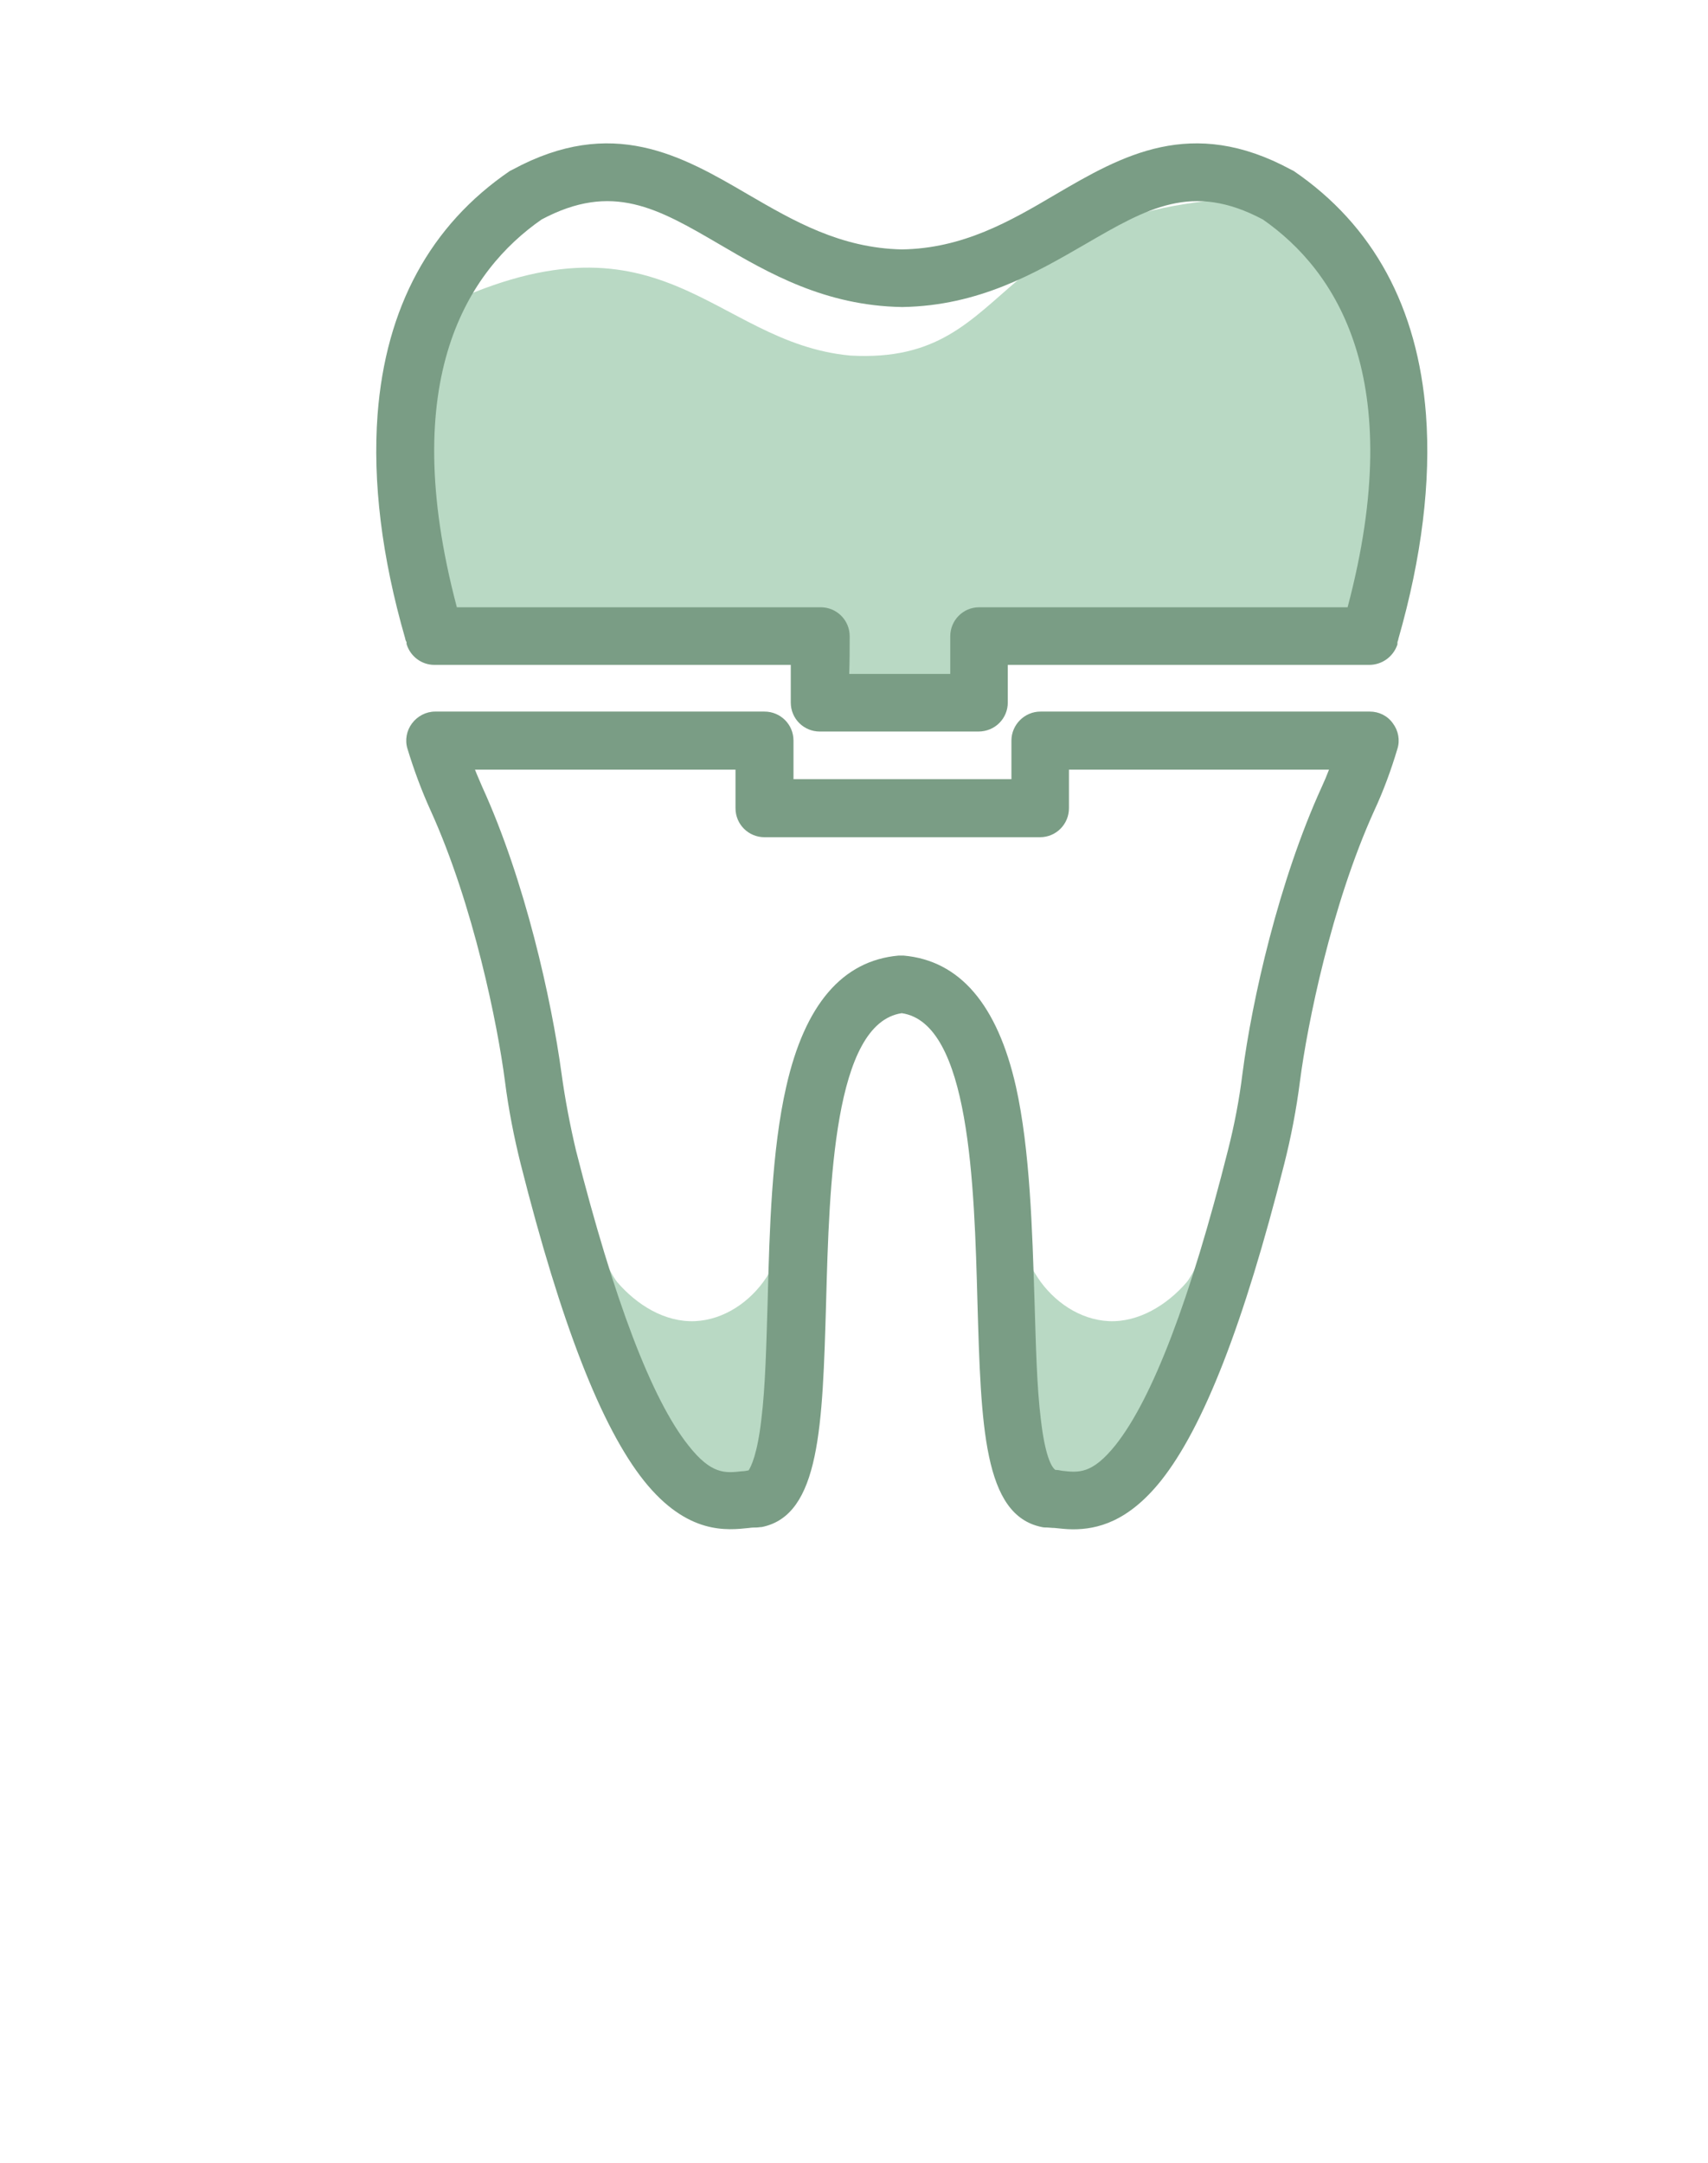
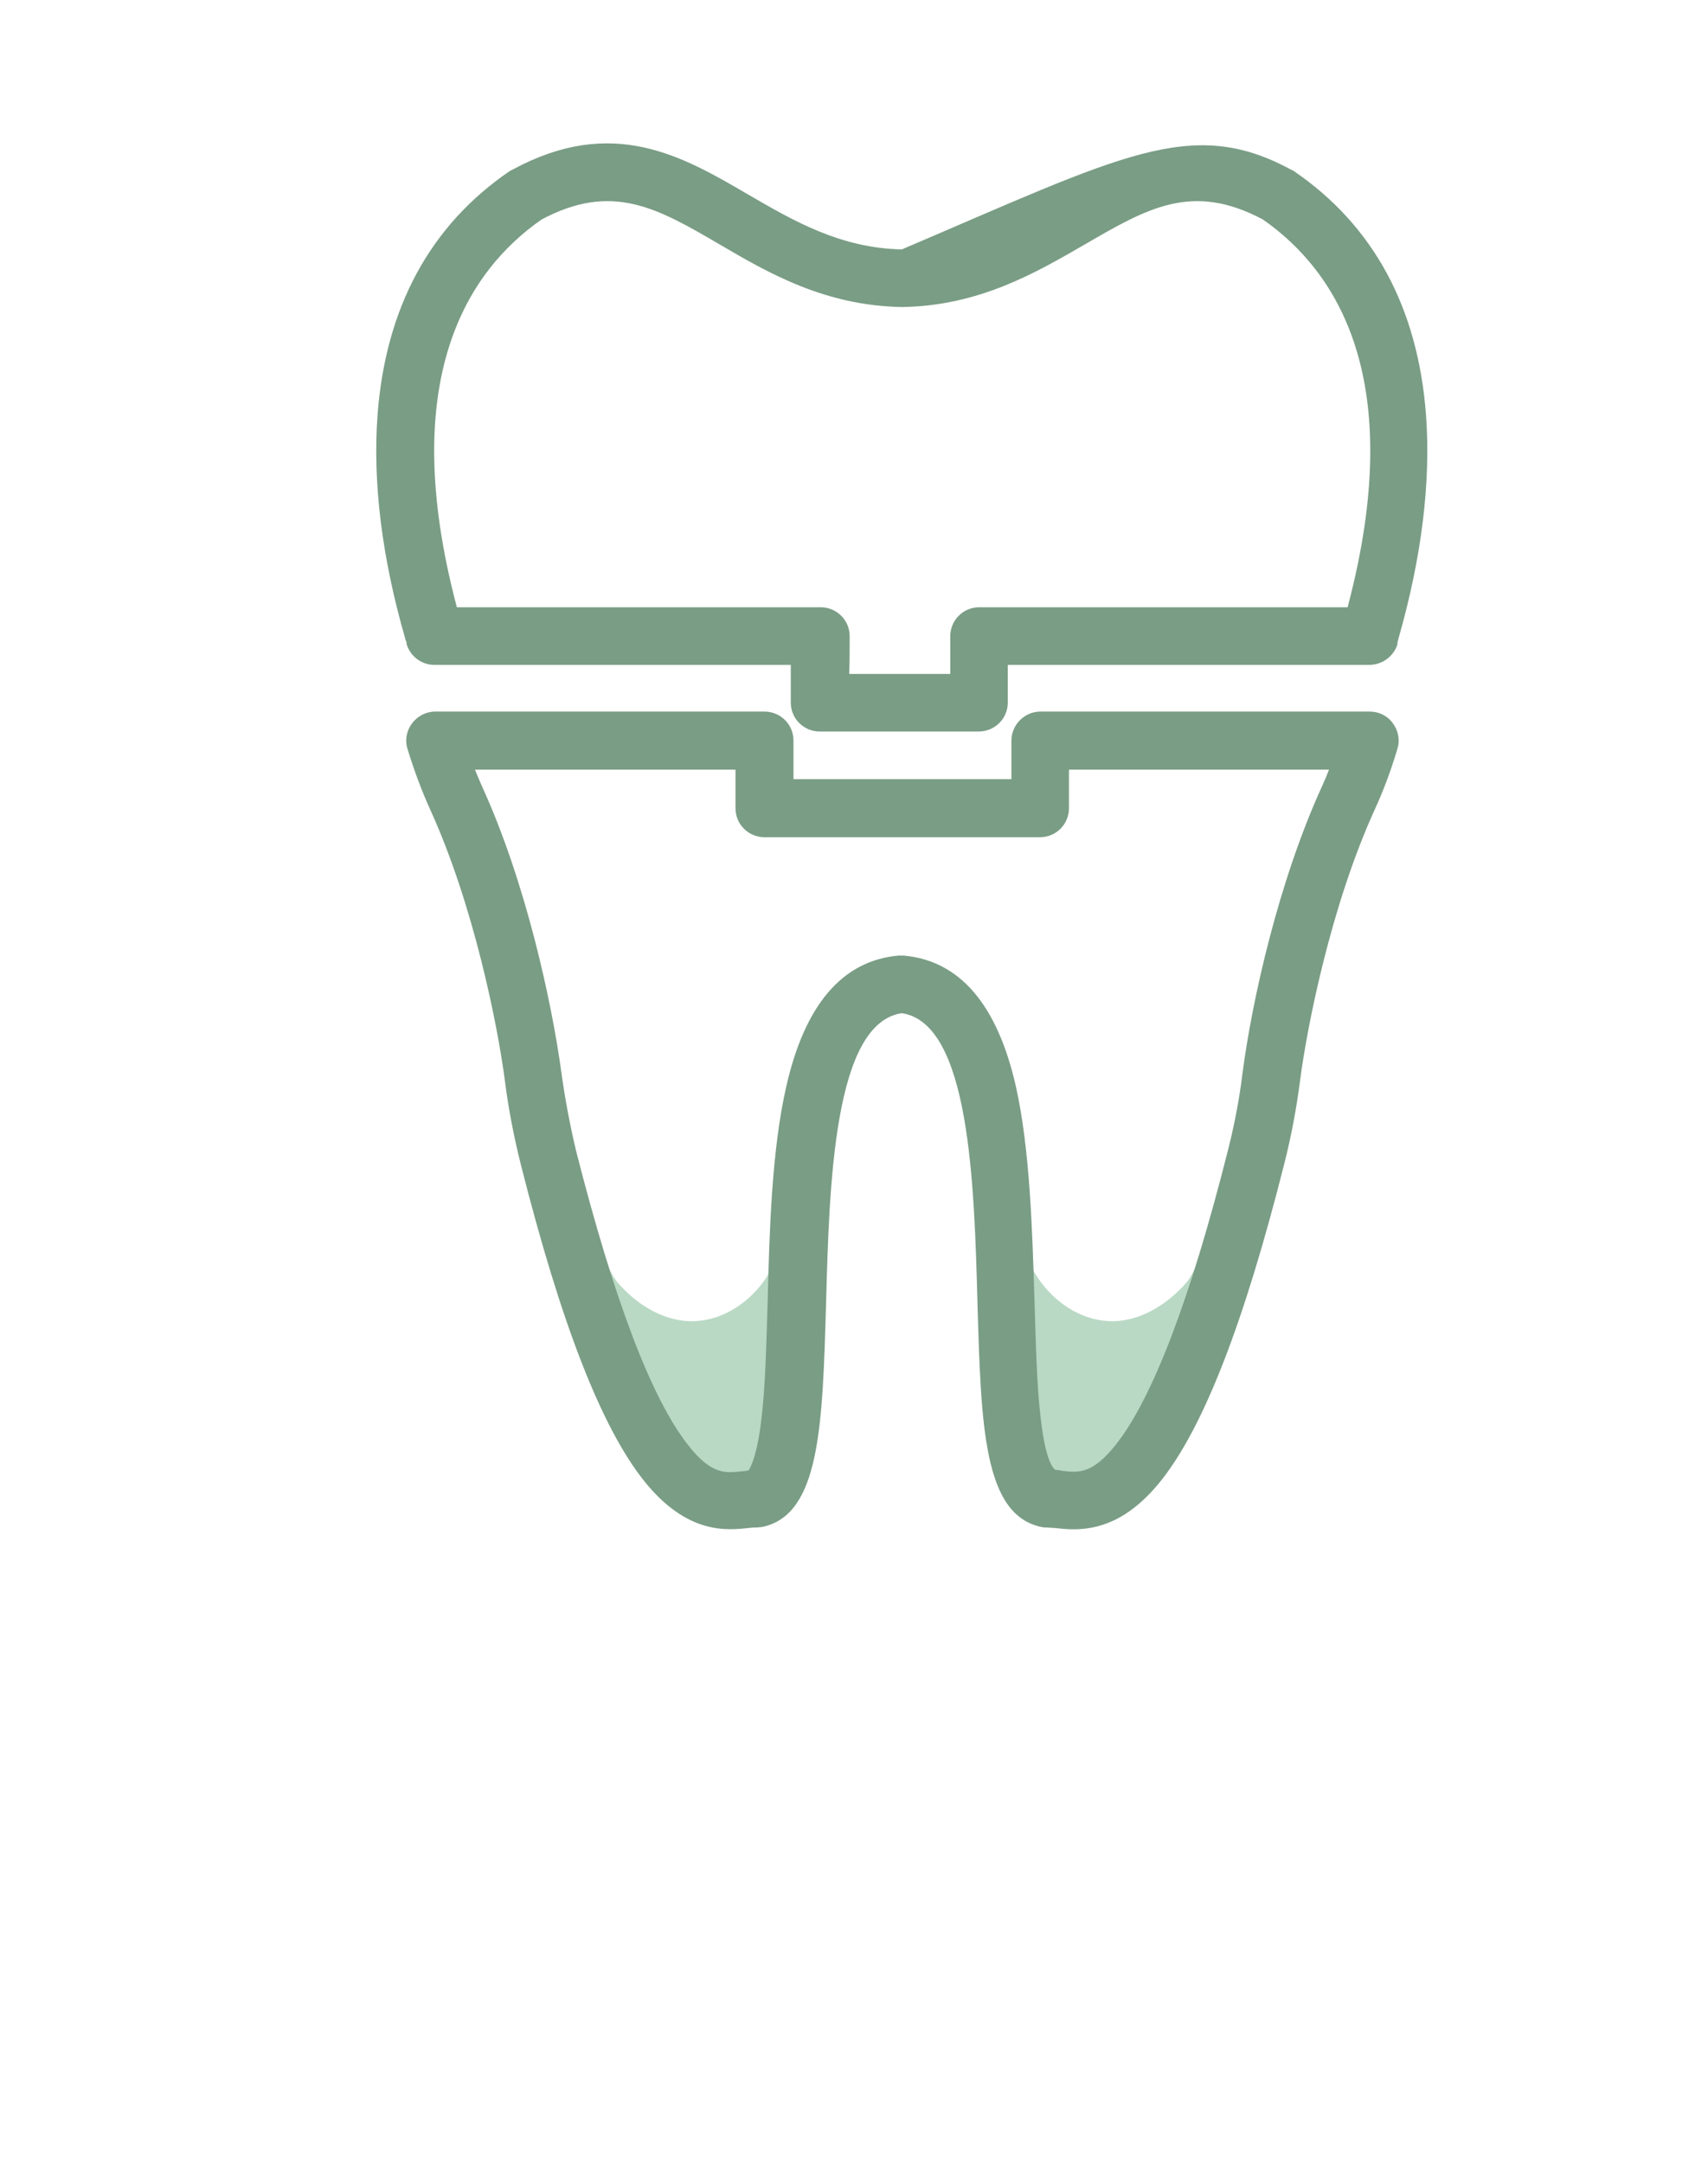
<svg xmlns="http://www.w3.org/2000/svg" viewBox="0 0 143.00 181.06" data-guides="{&quot;vertical&quot;:[],&quot;horizontal&quot;:[]}">
  <defs />
-   <path fill="rgb(185, 217, 196)" stroke="none" fill-opacity="1" stroke-width="0" stroke-opacity="1" class="cls-2" id="tSvg1919755aaca" title="Path 123" d="M36.278 26.001C55.434 16.511 59.53 28.658 71.176 29.759C85.78 30.594 82.062 16.435 107.287 16.511C113.812 20.231 122.309 30.139 114.647 52.877C103.937 52.877 93.227 52.877 82.517 52.877C82.341 55.091 82.163 57.306 81.986 59.52C77.637 59.064 73.287 58.609 68.938 58.153C68.571 56.483 68.204 54.813 67.838 53.143C57.318 53.054 46.798 52.965 36.278 52.877C34.912 47.714 31.005 36.896 36.278 26.001Z" style="" />
  <path fill="rgb(185, 217, 196)" stroke="none" fill-opacity="1" stroke-width="0" stroke-opacity="1" class="cls-2" id="tSvg11b2db47418" title="Path 124" d="M51.678 107.312C53.309 109.21 55.661 110.69 58.203 110.576C60.63 110.462 62.83 108.944 64.158 106.932C65.486 104.92 66.093 102.491 66.32 100.099C67.041 105.186 67.382 110.349 67.382 115.511C67.382 117.675 67.269 119.915 66.396 121.888C65.524 123.862 63.741 125.609 61.541 125.76C58.62 125.988 56.268 123.445 54.675 121.015C52.057 117.029 50.085 112.588 48.833 107.995C48.606 107.198 47.126 102.035 48.113 101.921C48.947 101.846 50.995 106.515 51.678 107.312Z" style="" />
  <path fill="rgb(185, 217, 196)" stroke="none" fill-opacity="1" stroke-width="0" stroke-opacity="1" class="cls-2" id="tSvg189d384376b" title="Path 125" d="M99.36 107.312C97.728 109.21 95.339 110.69 92.835 110.576C90.407 110.462 88.207 108.944 86.88 106.932C85.552 104.92 84.945 102.491 84.718 100.099C83.997 105.186 83.656 110.349 83.656 115.511C83.656 117.675 83.769 119.915 84.642 121.888C85.514 123.862 87.335 125.609 89.497 125.76C92.418 125.988 94.732 123.445 96.363 121.015C98.98 117.029 100.953 112.588 102.204 107.995C102.394 107.198 103.912 102.035 102.925 101.921C102.091 101.846 100.042 106.515 99.36 107.312Z" style="" />
  <path fill="rgb(122, 157, 133)" stroke="none" fill-opacity="1" stroke-width="0" stroke-opacity="1" class="cls-1" id="tSvg116c0b6b54b" title="Path 126" d="M89.838 128C89.232 128 88.738 127.924 88.283 127.886C88.056 127.886 87.79 127.848 87.676 127.848C87.525 127.848 87.373 127.848 87.221 127.81C82.328 126.823 82.138 119.345 81.835 108.982C81.569 99.112 81.19 85.636 75.5 84.801C69.81 85.636 69.431 99.112 69.165 108.982C68.862 119.345 68.672 126.823 63.779 127.81C63.627 127.81 63.475 127.848 63.324 127.848C63.21 127.848 62.944 127.848 62.717 127.886C60.896 128.076 57.558 128.494 53.916 123.938C50.351 119.459 46.975 110.804 43.599 97.442C43.03 95.165 42.574 92.849 42.271 90.457C41.664 85.788 39.654 75.767 36.05 67.833C35.291 66.163 34.647 64.417 34.115 62.671C33.888 61.949 34.039 61.152 34.495 60.545C34.95 59.937 35.671 59.558 36.429 59.558C45.622 59.558 54.814 59.558 64.006 59.558C65.334 59.558 66.434 60.621 66.434 61.987C66.434 63.063 66.434 64.138 66.434 65.214C72.516 65.214 78.598 65.214 84.68 65.214C84.68 64.138 84.68 63.063 84.68 61.987C84.68 60.659 85.78 59.558 87.107 59.558C96.3 59.558 105.492 59.558 114.684 59.558C115.443 59.558 116.164 59.9 116.619 60.545C117.074 61.152 117.226 61.949 116.998 62.671C116.467 64.455 115.822 66.201 115.064 67.833C111.46 75.767 109.45 85.788 108.843 90.457C108.539 92.849 108.084 95.202 107.515 97.442C104.139 110.804 100.763 119.459 97.197 123.938C94.428 127.393 91.849 128 89.838 128ZM88.359 123.027C88.549 123.027 88.738 123.065 88.928 123.103C90.294 123.255 91.432 123.407 93.404 120.939C96.477 117.067 99.663 108.754 102.811 96.265C103.343 94.177 103.76 92.014 104.025 89.85C104.822 83.701 107.06 73.755 110.663 65.859C110.891 65.366 111.081 64.91 111.27 64.417C104.013 64.417 96.755 64.417 89.497 64.417C89.497 65.492 89.497 66.568 89.497 67.643C89.497 68.972 88.435 70.073 87.069 70.073C79.382 70.073 71.694 70.073 64.006 70.073C62.679 70.073 61.579 69.01 61.579 67.643C61.579 66.568 61.579 65.492 61.579 64.417C54.308 64.417 47.038 64.417 39.767 64.417C39.957 64.91 40.185 65.404 40.374 65.859C43.978 73.755 46.178 83.701 47.013 89.85C47.316 92.052 47.733 94.216 48.226 96.303C51.413 108.83 54.561 117.106 57.634 120.977C59.568 123.445 60.744 123.293 62.11 123.141C62.299 123.141 62.489 123.103 62.679 123.065C62.868 122.761 63.399 121.775 63.741 118.814C64.082 116.081 64.158 112.588 64.272 108.868C64.424 102.946 64.613 96.265 65.827 90.951C67.382 84.08 70.531 80.398 75.234 79.98C75.386 79.98 75.538 79.98 75.652 79.98C80.355 80.398 83.504 84.08 85.059 90.951C86.235 96.227 86.425 102.946 86.614 108.868C86.728 112.588 86.804 116.081 87.145 118.814C87.487 121.775 88.018 122.799 88.359 123.027Z" style="" />
-   <path fill="rgb(122, 157, 133)" stroke="none" fill-opacity="1" stroke-width="0" stroke-opacity="1" class="cls-1" id="tSvg254971f785" title="Path 127" d="M81.911 61.228C77.485 61.228 73.06 61.228 68.634 61.228C67.306 61.228 66.206 60.165 66.206 58.799C66.206 57.748 66.206 56.698 66.206 55.648C56.255 55.648 46.304 55.648 36.353 55.648C35.291 55.648 34.343 54.927 34.039 53.902C34.039 53.851 34.039 53.8 34.039 53.75C34.039 53.75 33.926 53.56 33.926 53.446C31.953 46.613 31.195 40.312 31.612 34.694C32.295 25.735 36.012 18.864 42.688 14.309C42.764 14.271 42.84 14.233 42.916 14.195C51.261 9.678 57.065 13.019 62.641 16.283C66.434 18.485 70.341 20.762 75.5 20.876C80.621 20.8 84.566 18.523 88.359 16.283C93.935 13.019 99.739 9.678 108.084 14.195C108.16 14.233 108.236 14.271 108.312 14.309C114.988 18.864 118.705 25.735 119.388 34.694C119.805 40.274 119.047 46.613 117.074 53.484C117.074 53.598 116.998 53.674 116.998 53.788C116.998 53.839 116.998 53.889 116.998 53.94C116.657 54.965 115.709 55.648 114.647 55.648C104.556 55.648 94.466 55.648 84.376 55.648C84.376 56.698 84.376 57.748 84.376 58.799C84.376 60.127 83.314 61.228 81.911 61.228ZM71.1 56.407C73.919 56.407 76.739 56.407 79.559 56.407C79.559 55.357 79.559 54.307 79.559 53.256C79.559 51.928 80.621 50.827 81.986 50.827C92.266 50.827 102.546 50.827 112.826 50.827C117.909 31.657 111.839 22.623 105.732 18.371C99.815 15.22 96.059 17.422 90.825 20.459C86.69 22.85 81.986 25.584 75.576 25.697C75.55 25.697 75.525 25.697 75.5 25.697C69.089 25.584 64.386 22.888 60.251 20.459C55.054 17.422 51.261 15.22 45.343 18.371C39.236 22.623 33.167 31.657 38.25 50.827C48.403 50.827 58.557 50.827 68.71 50.827C70.038 50.827 71.138 51.89 71.138 53.256C71.138 54.307 71.138 55.357 71.1 56.407Z" style="" />
+   <path fill="rgb(122, 157, 133)" stroke="none" fill-opacity="1" stroke-width="0" stroke-opacity="1" class="cls-1" id="tSvg254971f785" title="Path 127" d="M81.911 61.228C77.485 61.228 73.06 61.228 68.634 61.228C67.306 61.228 66.206 60.165 66.206 58.799C66.206 57.748 66.206 56.698 66.206 55.648C56.255 55.648 46.304 55.648 36.353 55.648C35.291 55.648 34.343 54.927 34.039 53.902C34.039 53.851 34.039 53.8 34.039 53.75C34.039 53.75 33.926 53.56 33.926 53.446C31.953 46.613 31.195 40.312 31.612 34.694C32.295 25.735 36.012 18.864 42.688 14.309C42.764 14.271 42.84 14.233 42.916 14.195C51.261 9.678 57.065 13.019 62.641 16.283C66.434 18.485 70.341 20.762 75.5 20.876C93.935 13.019 99.739 9.678 108.084 14.195C108.16 14.233 108.236 14.271 108.312 14.309C114.988 18.864 118.705 25.735 119.388 34.694C119.805 40.274 119.047 46.613 117.074 53.484C117.074 53.598 116.998 53.674 116.998 53.788C116.998 53.839 116.998 53.889 116.998 53.94C116.657 54.965 115.709 55.648 114.647 55.648C104.556 55.648 94.466 55.648 84.376 55.648C84.376 56.698 84.376 57.748 84.376 58.799C84.376 60.127 83.314 61.228 81.911 61.228ZM71.1 56.407C73.919 56.407 76.739 56.407 79.559 56.407C79.559 55.357 79.559 54.307 79.559 53.256C79.559 51.928 80.621 50.827 81.986 50.827C92.266 50.827 102.546 50.827 112.826 50.827C117.909 31.657 111.839 22.623 105.732 18.371C99.815 15.22 96.059 17.422 90.825 20.459C86.69 22.85 81.986 25.584 75.576 25.697C75.55 25.697 75.525 25.697 75.5 25.697C69.089 25.584 64.386 22.888 60.251 20.459C55.054 17.422 51.261 15.22 45.343 18.371C39.236 22.623 33.167 31.657 38.25 50.827C48.403 50.827 58.557 50.827 68.71 50.827C70.038 50.827 71.138 51.89 71.138 53.256C71.138 54.307 71.138 55.357 71.1 56.407Z" style="" />
</svg>